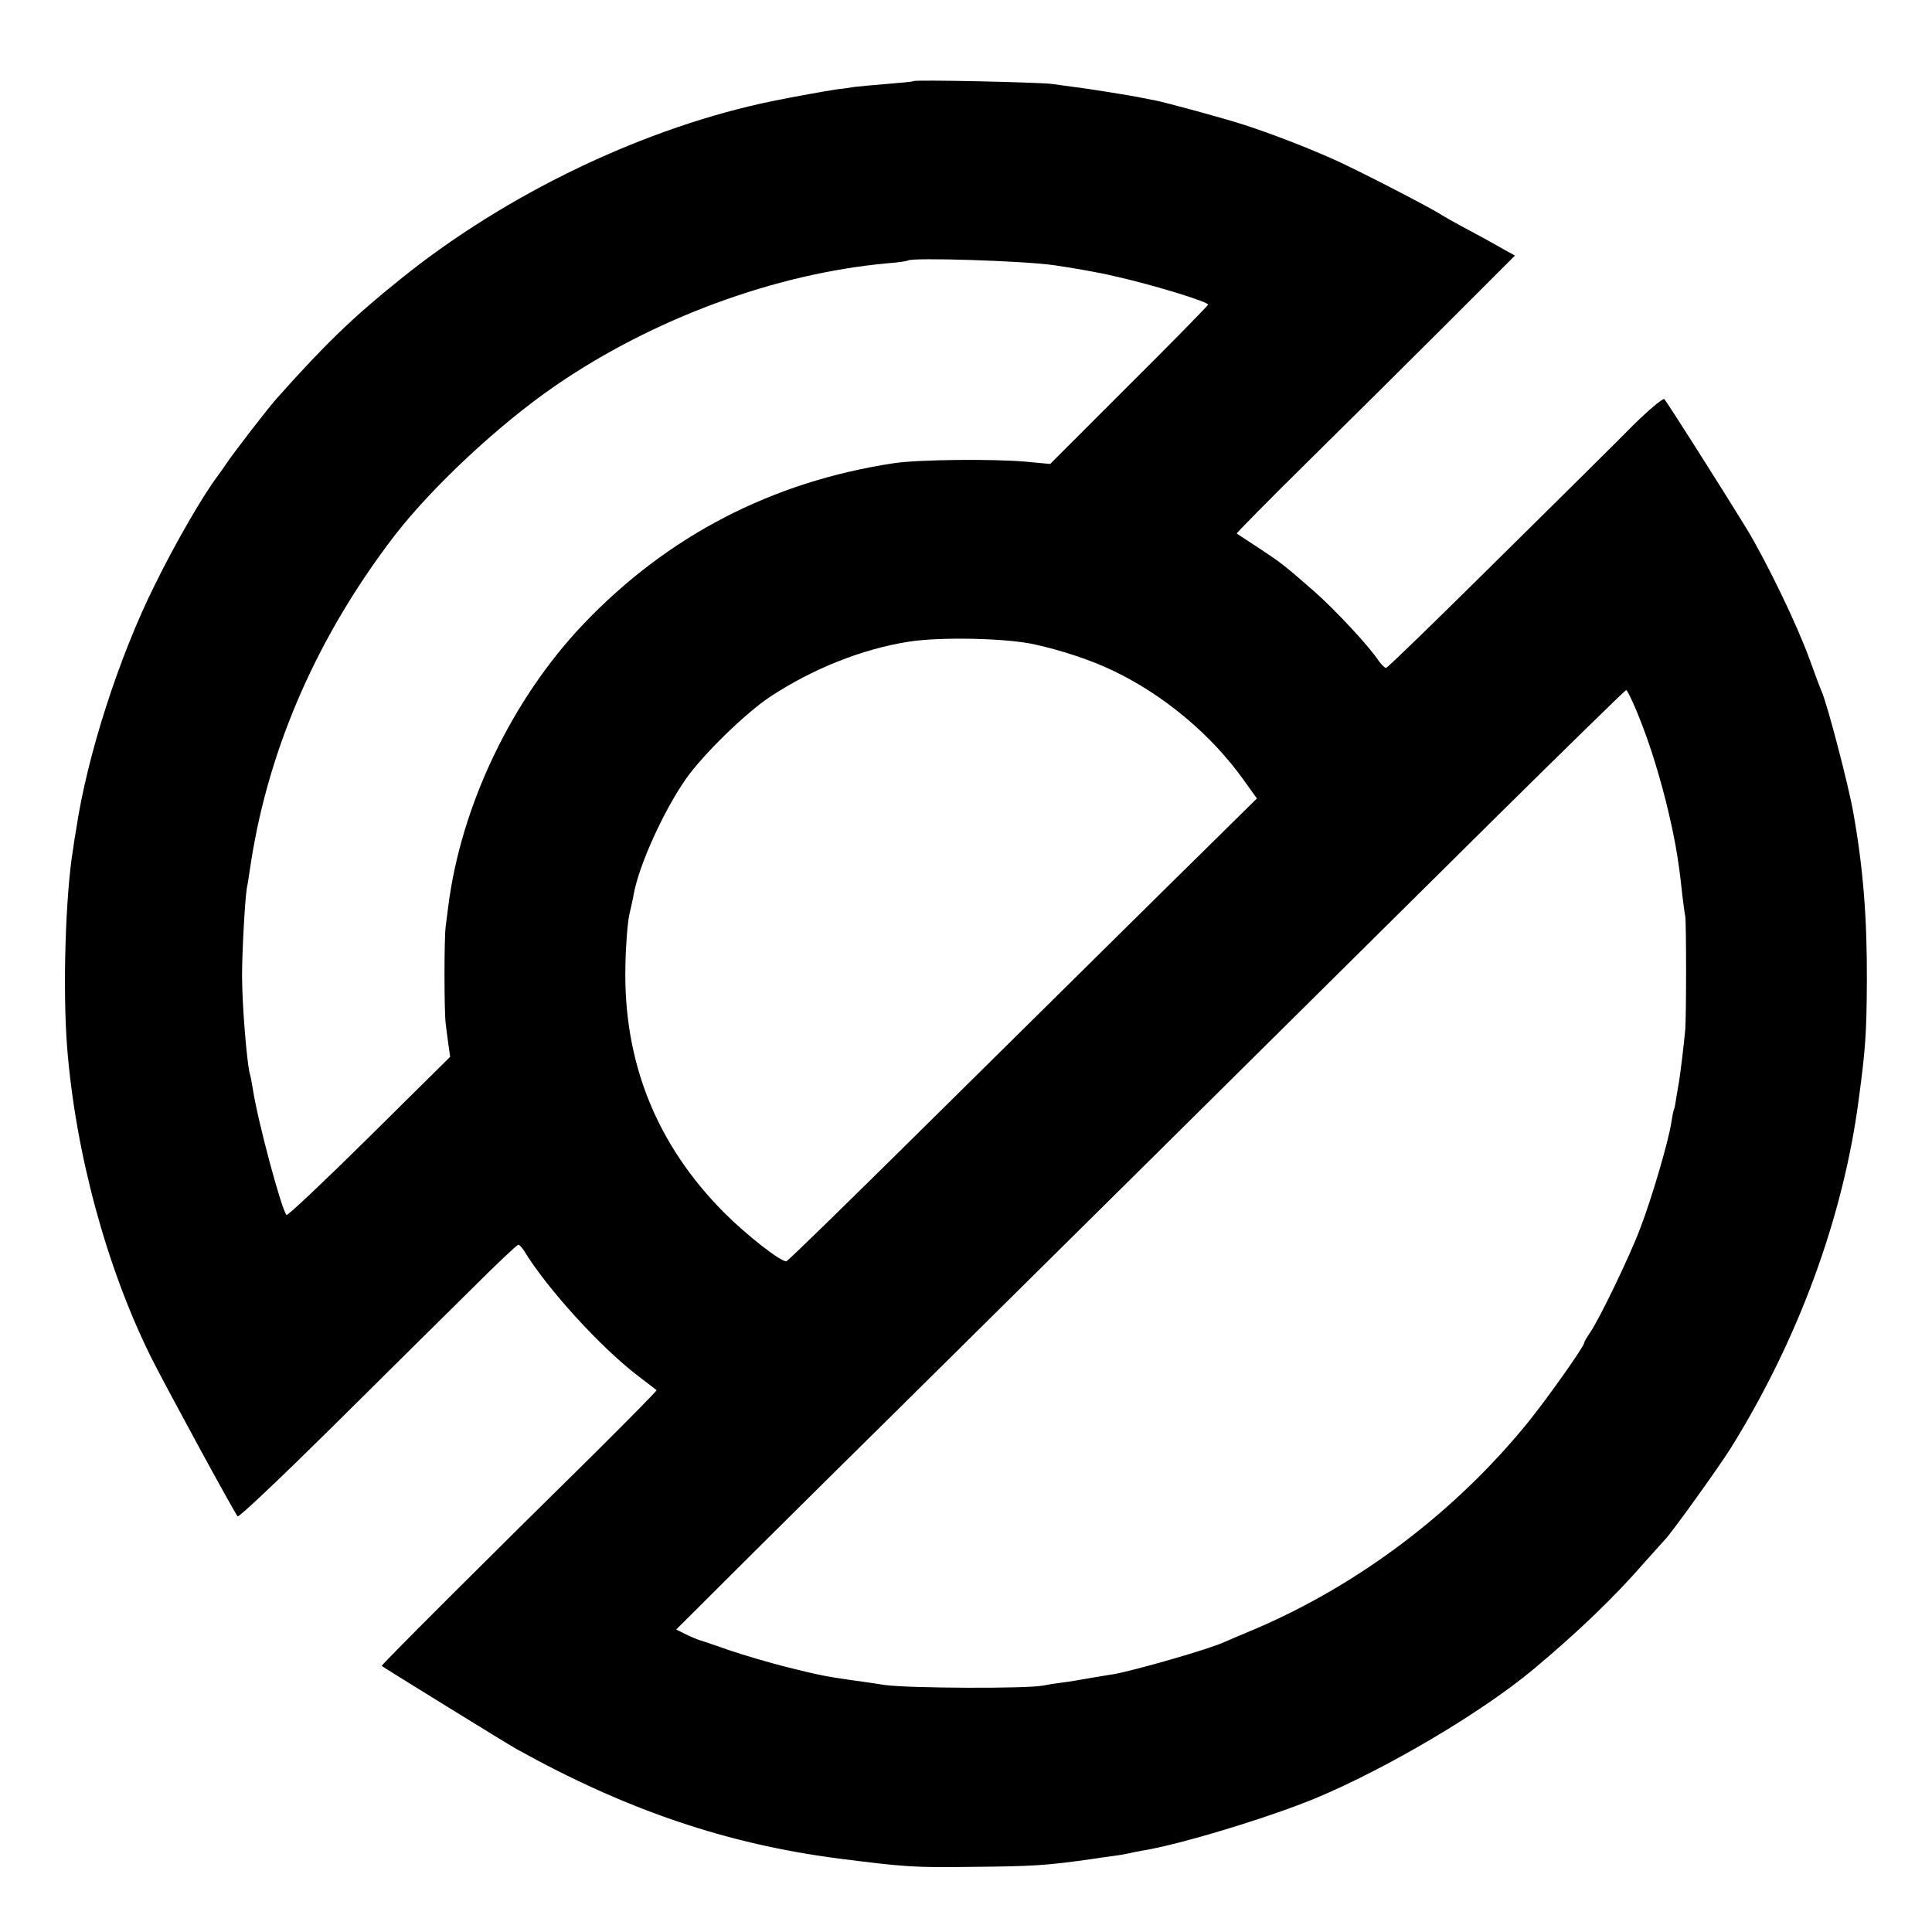
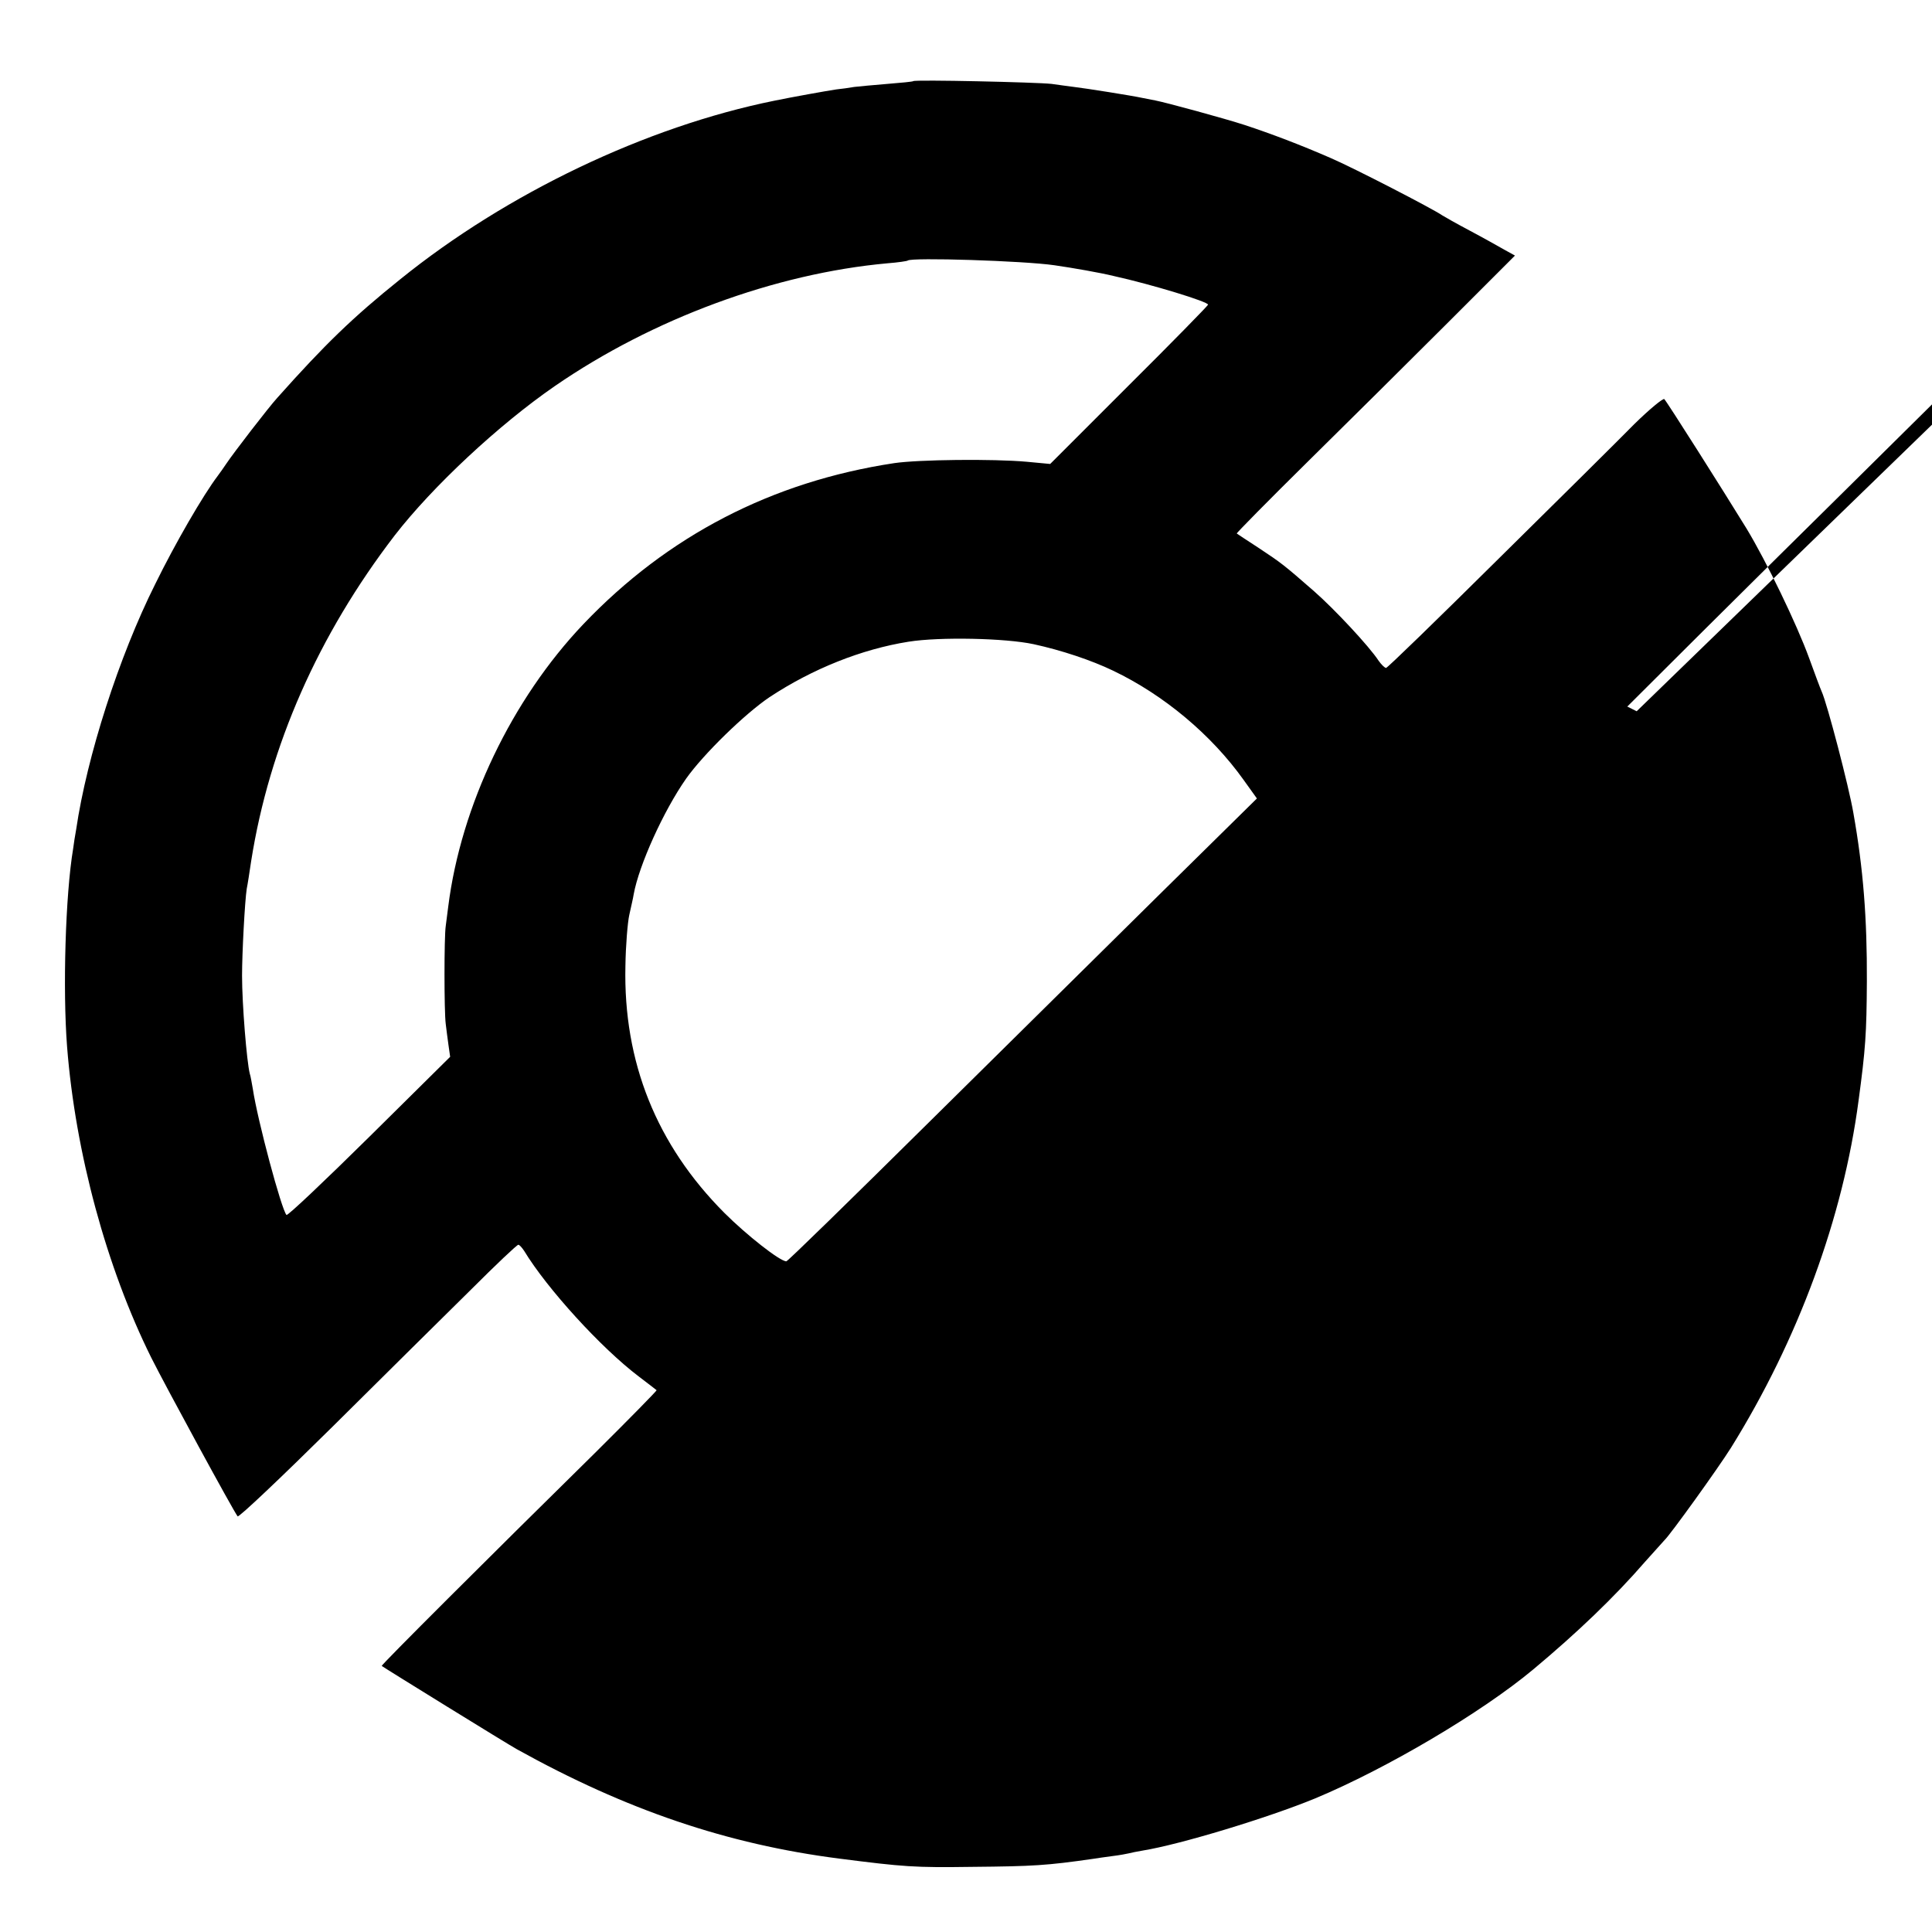
<svg xmlns="http://www.w3.org/2000/svg" version="1.0" width="700pt" height="700pt" viewBox="0 0 700 700" preserveAspectRatio="xMidYMid meet">
  <g transform="translate(0,700) scale(0.1,-0.1)" fill="#000000" stroke="none">
-     <path d="M3309 6706 c-2 -2 -44 -6 -94 -10 -49 -4 -103 -9 -120 -11 -16 -3 -46 -7 -65 -9 -34 -5 -162 -28 -225 -41 -464 -94 -969 -335 -1355 -647 -172 -138 -273 -236 -445 -429 -32 -35 -159 -200 -185 -239 -8 -12 -22 -32 -31 -44 -53 -70 -154 -244 -227 -393 -131 -262 -247 -623 -286 -888 -4 -22 -9 -53 -11 -70 -28 -167 -38 -510 -22 -717 30 -384 143 -801 305 -1127 51 -102 300 -560 313 -575 4 -5 159 142 344 325 185 184 411 407 501 496 90 90 167 163 172 163 4 0 13 -10 21 -22 83 -137 279 -352 415 -455 34 -26 63 -48 65 -50 2 -1 -99 -104 -225 -229 -382 -376 -774 -767 -771 -770 9 -7 457 -284 490 -302 396 -220 762 -344 1167 -396 235 -30 272 -33 483 -30 222 2 270 5 437 29 14 2 45 7 70 10 25 3 52 8 60 10 8 2 31 7 50 10 136 22 455 119 625 189 259 108 603 311 791 468 158 132 294 262 404 389 36 40 68 76 71 79 19 17 194 260 241 335 243 391 406 833 462 1258 25 185 29 242 30 432 1 227 -13 408 -49 610 -16 94 -95 397 -115 440 -5 11 -25 65 -45 120 -45 124 -155 351 -227 470 -86 140 -288 459 -298 469 -4 4 -53 -36 -108 -90 -54 -55 -277 -276 -495 -491 -218 -216 -400 -393 -405 -393 -5 0 -17 12 -27 26 -34 52 -158 185 -233 251 -111 97 -119 103 -202 158 -41 27 -77 50 -79 52 -2 1 115 120 260 263 145 143 373 369 506 502 l242 242 -38 21 c-21 12 -78 44 -127 70 -49 26 -93 51 -99 55 -31 22 -321 172 -405 208 -108 47 -213 87 -310 119 -74 24 -283 81 -324 89 -11 2 -32 6 -46 9 -36 8 -206 35 -249 40 -20 3 -56 7 -81 11 -53 6 -495 16 -501 10z m511 -667 c69 -10 166 -27 215 -39 140 -31 345 -94 342 -104 -2 -5 -131 -137 -288 -293 l-284 -284 -85 8 c-122 11 -392 8 -480 -5 -443 -67 -821 -263 -1126 -583 -259 -272 -444 -658 -490 -1024 -3 -22 -7 -53 -9 -70 -6 -39 -6 -310 0 -355 2 -19 7 -54 10 -77 l6 -42 -293 -290 c-161 -159 -296 -287 -300 -283 -18 19 -105 343 -122 457 -4 22 -8 47 -11 55 -11 43 -28 252 -28 355 0 81 10 270 17 315 3 14 10 59 16 100 66 418 243 819 520 1180 137 177 377 401 580 541 354 244 798 408 1205 445 39 3 72 8 74 10 13 12 421 -1 531 -17z m-75 -1373 c101 -22 209 -58 288 -96 184 -88 356 -232 473 -396 l48 -67 -340 -335 c-186 -184 -568 -561 -848 -838 -280 -277 -512 -504 -517 -504 -23 0 -144 95 -225 176 -245 246 -366 546 -358 894 1 74 8 158 14 185 6 28 14 61 16 75 19 105 108 302 190 419 63 89 213 235 302 295 156 103 334 174 504 201 113 18 351 13 453 -9z m2185 -243 c39 -94 73 -198 105 -323 31 -126 46 -205 60 -340 4 -30 8 -66 11 -80 4 -28 4 -354 0 -410 -4 -48 -18 -161 -22 -185 -2 -10 -6 -37 -10 -59 -3 -22 -7 -43 -9 -46 -2 -3 -6 -25 -10 -50 -10 -65 -70 -271 -112 -380 -38 -102 -151 -335 -183 -380 -11 -16 -20 -31 -20 -35 0 -13 -133 -201 -205 -290 -262 -322 -607 -583 -980 -744 -55 -23 -109 -46 -120 -51 -60 -27 -323 -102 -400 -116 -11 -1 -47 -8 -80 -13 -33 -6 -80 -14 -105 -17 -25 -3 -56 -8 -70 -11 -58 -12 -488 -10 -575 2 -49 8 -108 16 -130 19 -83 12 -113 18 -225 46 -63 16 -155 43 -205 60 -49 17 -98 34 -109 37 -10 3 -34 13 -52 22 l-34 17 282 281 c156 155 384 381 508 503 253 250 1448 1433 2170 2149 261 258 478 470 482 471 3 0 20 -34 38 -77z" />
+     <path d="M3309 6706 c-2 -2 -44 -6 -94 -10 -49 -4 -103 -9 -120 -11 -16 -3 -46 -7 -65 -9 -34 -5 -162 -28 -225 -41 -464 -94 -969 -335 -1355 -647 -172 -138 -273 -236 -445 -429 -32 -35 -159 -200 -185 -239 -8 -12 -22 -32 -31 -44 -53 -70 -154 -244 -227 -393 -131 -262 -247 -623 -286 -888 -4 -22 -9 -53 -11 -70 -28 -167 -38 -510 -22 -717 30 -384 143 -801 305 -1127 51 -102 300 -560 313 -575 4 -5 159 142 344 325 185 184 411 407 501 496 90 90 167 163 172 163 4 0 13 -10 21 -22 83 -137 279 -352 415 -455 34 -26 63 -48 65 -50 2 -1 -99 -104 -225 -229 -382 -376 -774 -767 -771 -770 9 -7 457 -284 490 -302 396 -220 762 -344 1167 -396 235 -30 272 -33 483 -30 222 2 270 5 437 29 14 2 45 7 70 10 25 3 52 8 60 10 8 2 31 7 50 10 136 22 455 119 625 189 259 108 603 311 791 468 158 132 294 262 404 389 36 40 68 76 71 79 19 17 194 260 241 335 243 391 406 833 462 1258 25 185 29 242 30 432 1 227 -13 408 -49 610 -16 94 -95 397 -115 440 -5 11 -25 65 -45 120 -45 124 -155 351 -227 470 -86 140 -288 459 -298 469 -4 4 -53 -36 -108 -90 -54 -55 -277 -276 -495 -491 -218 -216 -400 -393 -405 -393 -5 0 -17 12 -27 26 -34 52 -158 185 -233 251 -111 97 -119 103 -202 158 -41 27 -77 50 -79 52 -2 1 115 120 260 263 145 143 373 369 506 502 l242 242 -38 21 c-21 12 -78 44 -127 70 -49 26 -93 51 -99 55 -31 22 -321 172 -405 208 -108 47 -213 87 -310 119 -74 24 -283 81 -324 89 -11 2 -32 6 -46 9 -36 8 -206 35 -249 40 -20 3 -56 7 -81 11 -53 6 -495 16 -501 10z m511 -667 c69 -10 166 -27 215 -39 140 -31 345 -94 342 -104 -2 -5 -131 -137 -288 -293 l-284 -284 -85 8 c-122 11 -392 8 -480 -5 -443 -67 -821 -263 -1126 -583 -259 -272 -444 -658 -490 -1024 -3 -22 -7 -53 -9 -70 -6 -39 -6 -310 0 -355 2 -19 7 -54 10 -77 l6 -42 -293 -290 c-161 -159 -296 -287 -300 -283 -18 19 -105 343 -122 457 -4 22 -8 47 -11 55 -11 43 -28 252 -28 355 0 81 10 270 17 315 3 14 10 59 16 100 66 418 243 819 520 1180 137 177 377 401 580 541 354 244 798 408 1205 445 39 3 72 8 74 10 13 12 421 -1 531 -17z m-75 -1373 c101 -22 209 -58 288 -96 184 -88 356 -232 473 -396 l48 -67 -340 -335 c-186 -184 -568 -561 -848 -838 -280 -277 -512 -504 -517 -504 -23 0 -144 95 -225 176 -245 246 -366 546 -358 894 1 74 8 158 14 185 6 28 14 61 16 75 19 105 108 302 190 419 63 89 213 235 302 295 156 103 334 174 504 201 113 18 351 13 453 -9z m2185 -243 l-34 17 282 281 c156 155 384 381 508 503 253 250 1448 1433 2170 2149 261 258 478 470 482 471 3 0 20 -34 38 -77z" />
  </g>
</svg>